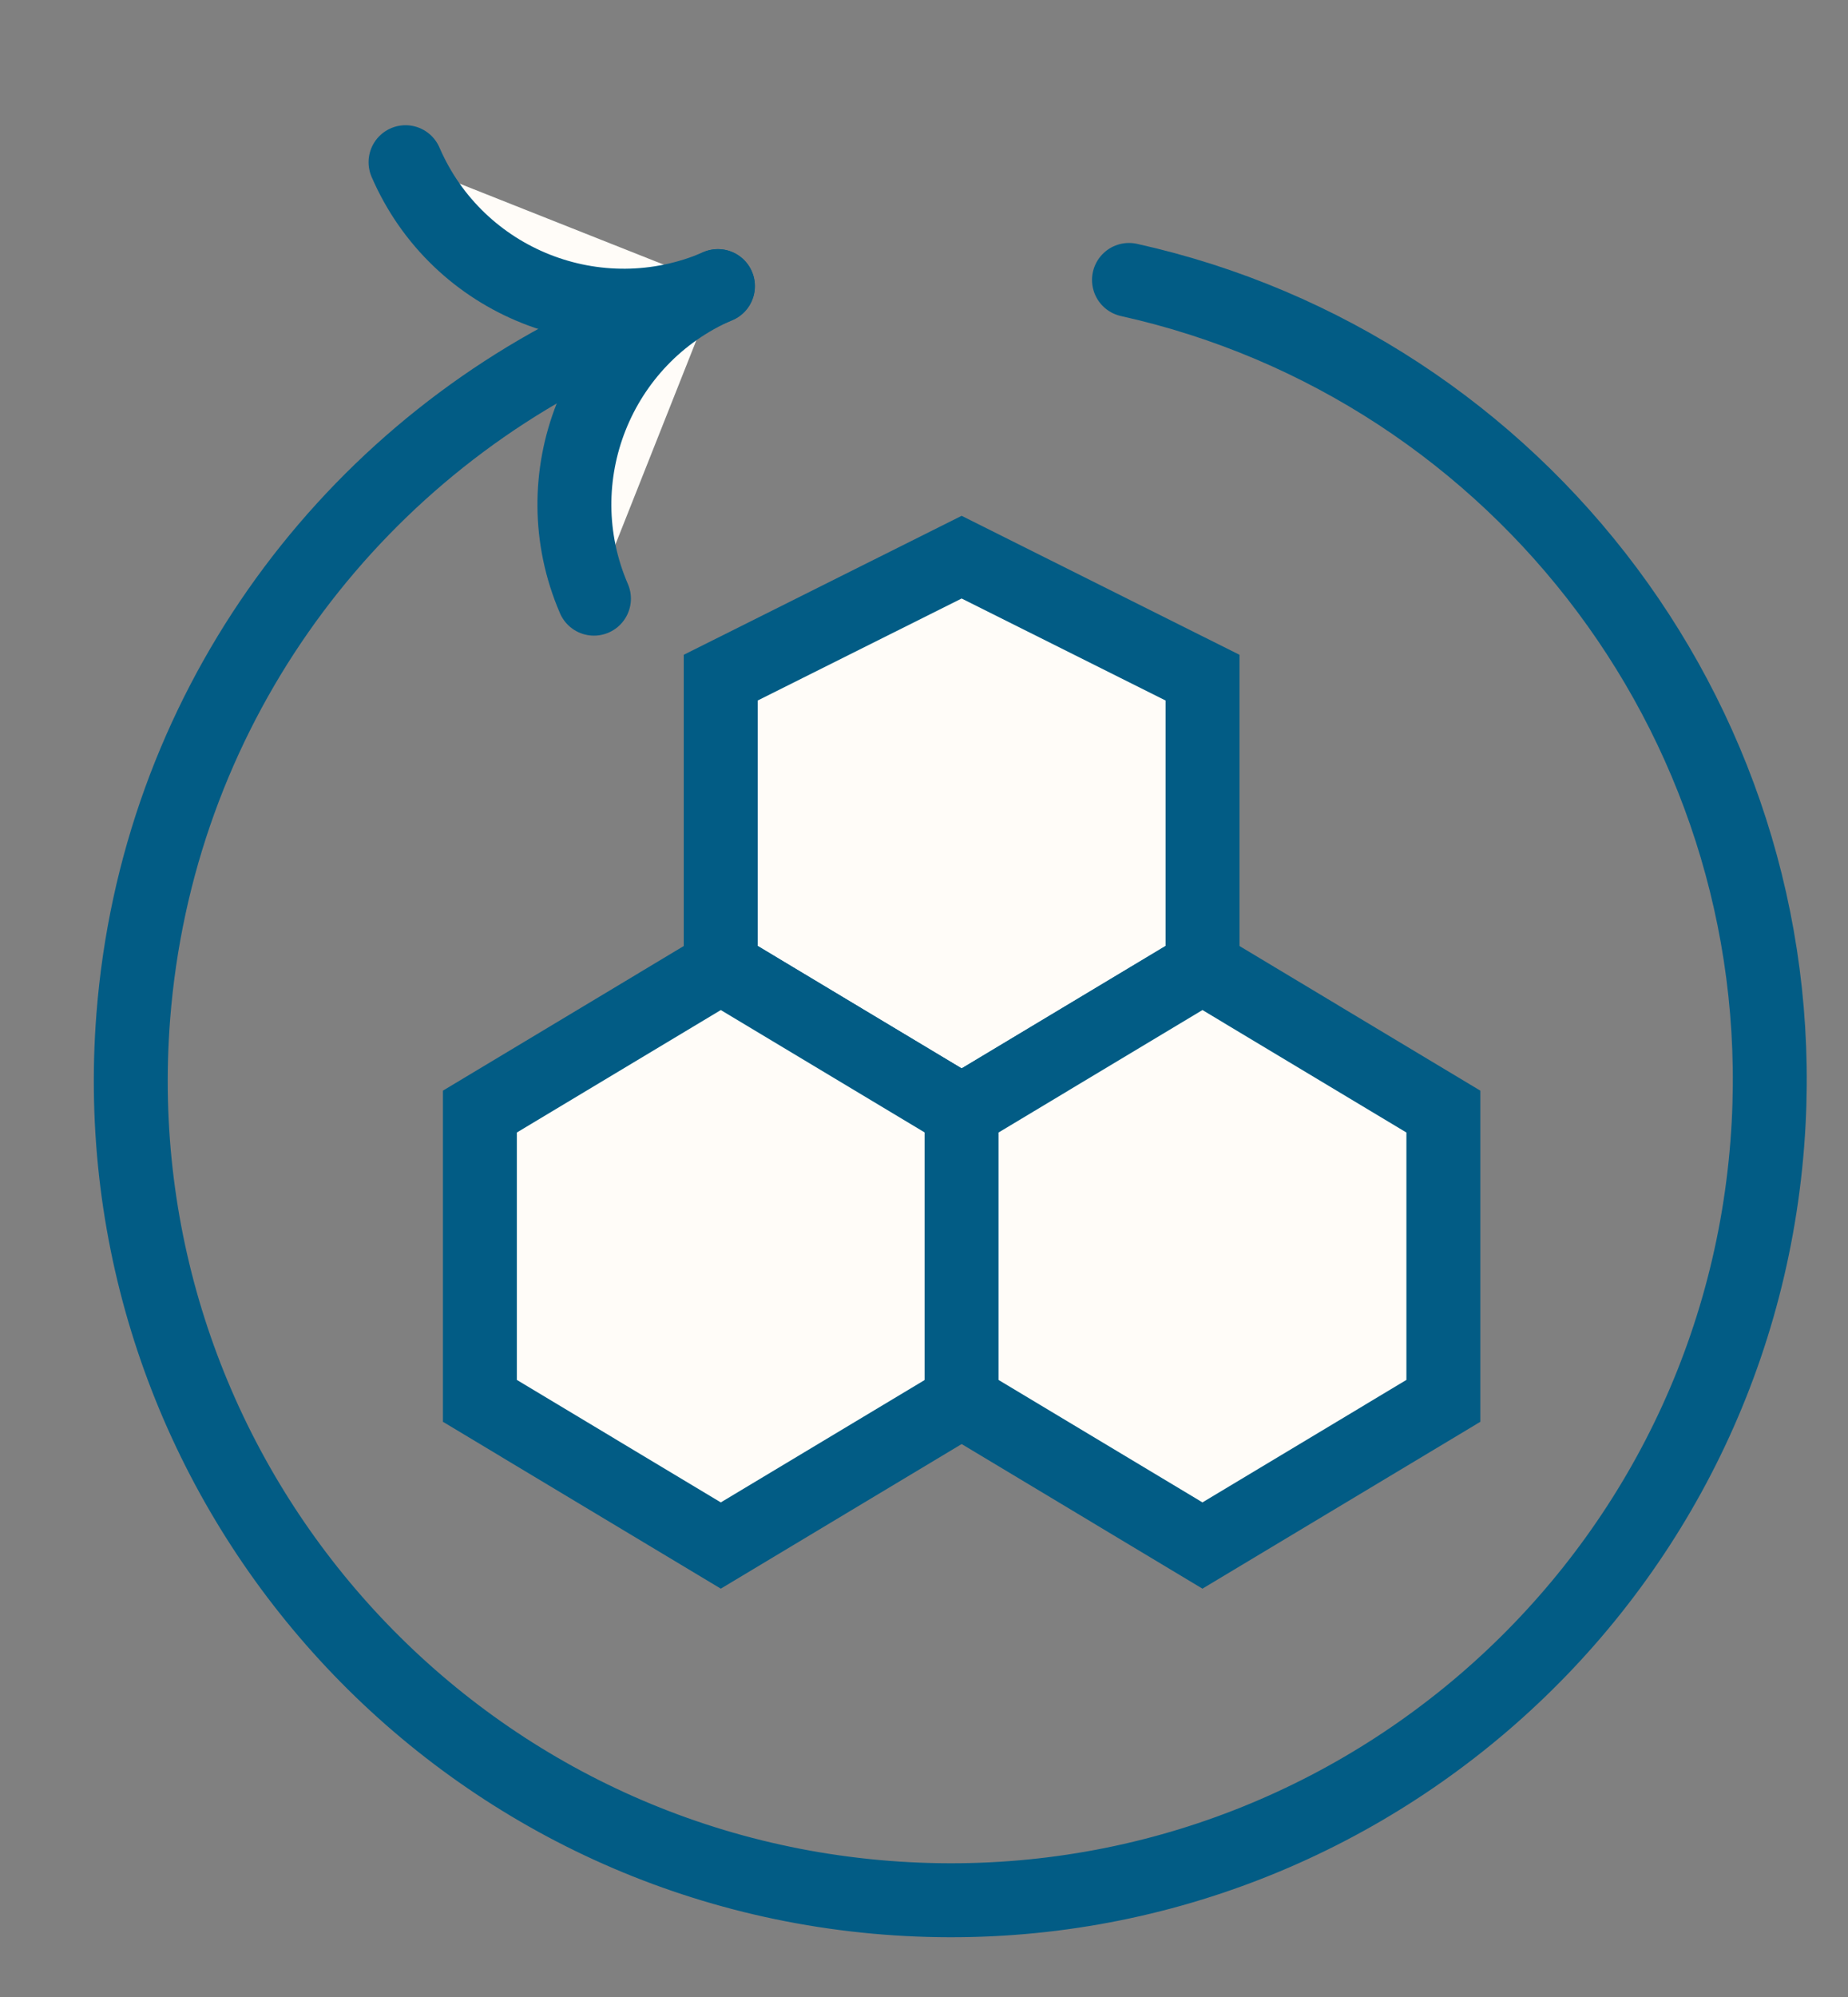
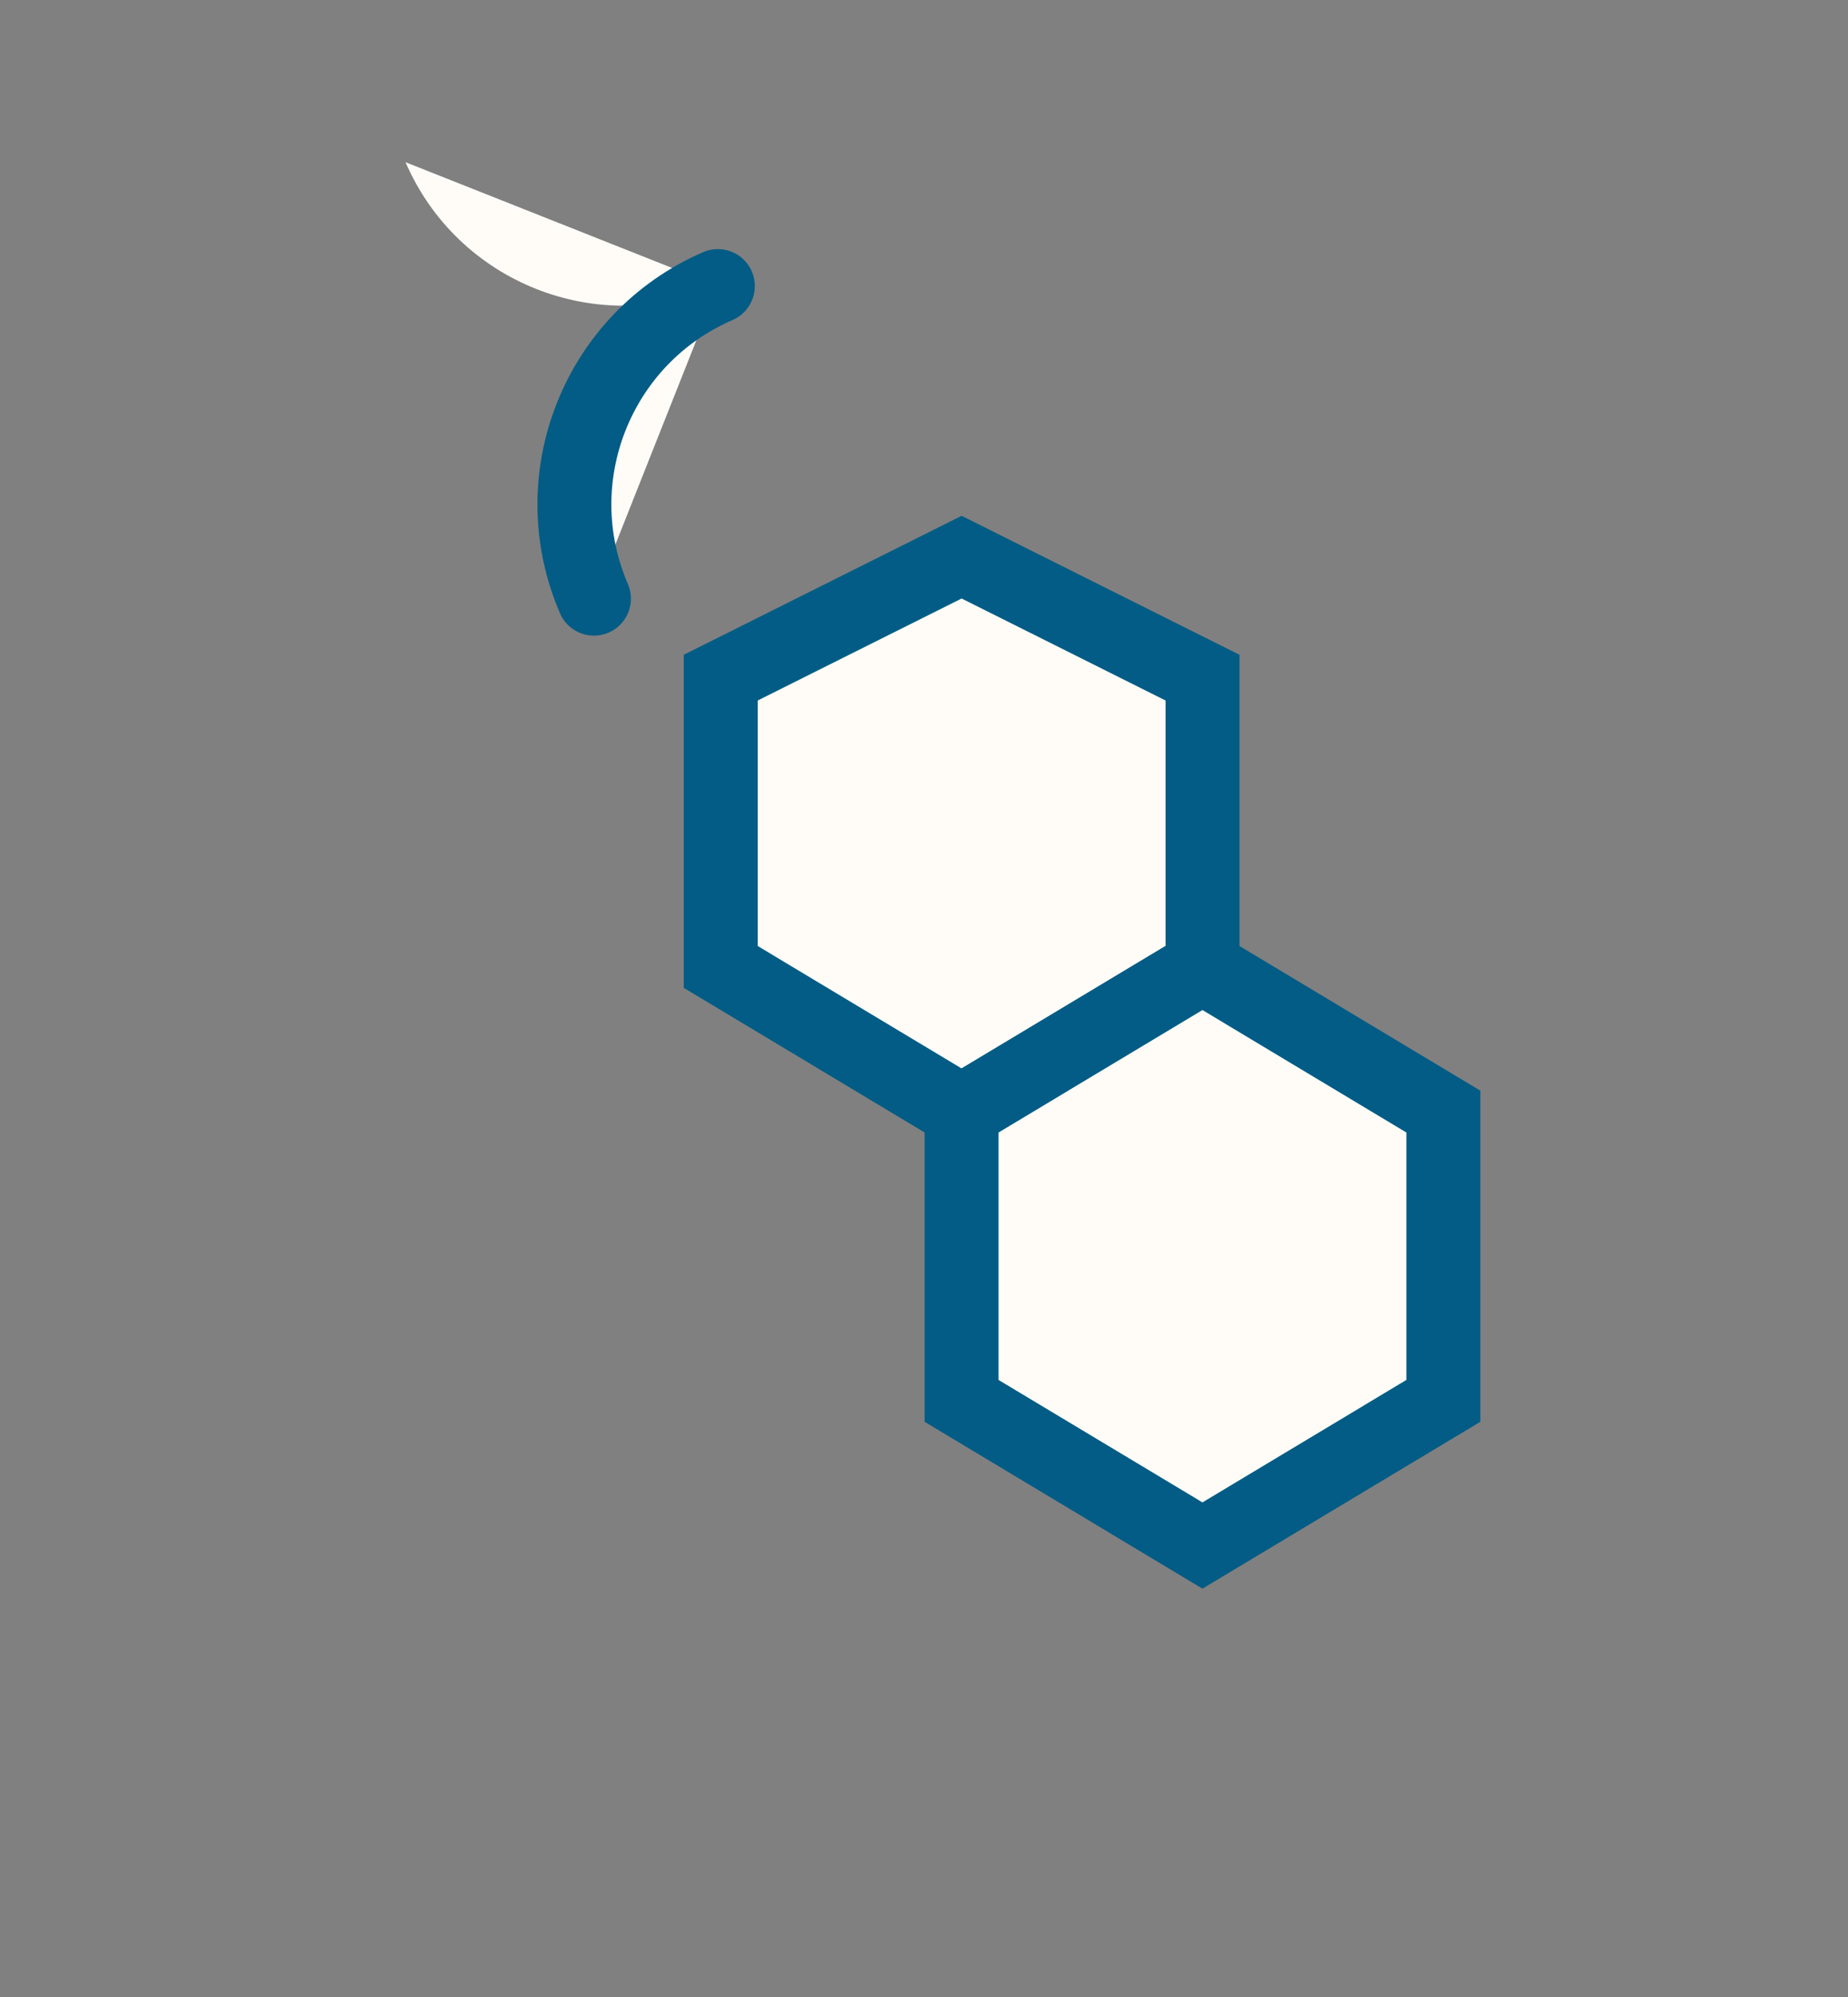
<svg xmlns="http://www.w3.org/2000/svg" fill="none" viewBox="0 0 25 27" height="27" width="25">
  <rect x="0" y="0" width="25" height="27" fill="#808080" stroke="none" />
  <path fill="#FFFCF8" d="M5.486 2.193C6.19 3.822 8.082 4.573 9.713 3.869L5.486 2.193Z" />
-   <path stroke-linejoin="round" stroke-linecap="round" stroke="#025C85" d="M5.486 2.193C6.19 3.822 8.082 4.573 9.713 3.869" />
  <path fill="#FFFCF8" d="M8.035 8.094C7.331 6.466 8.081 4.573 9.711 3.868L8.035 8.094Z" />
  <path stroke-linejoin="round" stroke-linecap="round" stroke="#025C85" d="M8.035 8.094C7.331 6.466 8.081 4.573 9.711 3.868" />
-   <path stroke-linecap="round" stroke="#025C85" d="M15.273 3.785C20.577 4.963 24.342 9.894 23.908 15.467C23.432 21.571 18.098 26.134 11.994 25.658C5.89 25.182 1.328 19.848 1.803 13.744C2.122 9.653 4.623 6.254 8.076 4.601L8.657 4.271" />
  <path stroke="#025C85" fill="#FFFCF8" d="M13.009 7.533L9.75 9.162V13.073L13.009 15.029L16.268 13.073V9.162L13.009 7.533Z" />
-   <path stroke="#025C85" fill="#FFFCF8" d="M9.751 13.073L6.492 15.029V18.94L9.751 20.896L13.011 18.94V15.029L9.751 13.073Z" />
  <path stroke="#025C85" fill="#FFFCF8" d="M16.267 13.073L13.008 15.029V18.94L16.267 20.896L19.526 18.94V15.029L16.267 13.073Z" />
</svg>